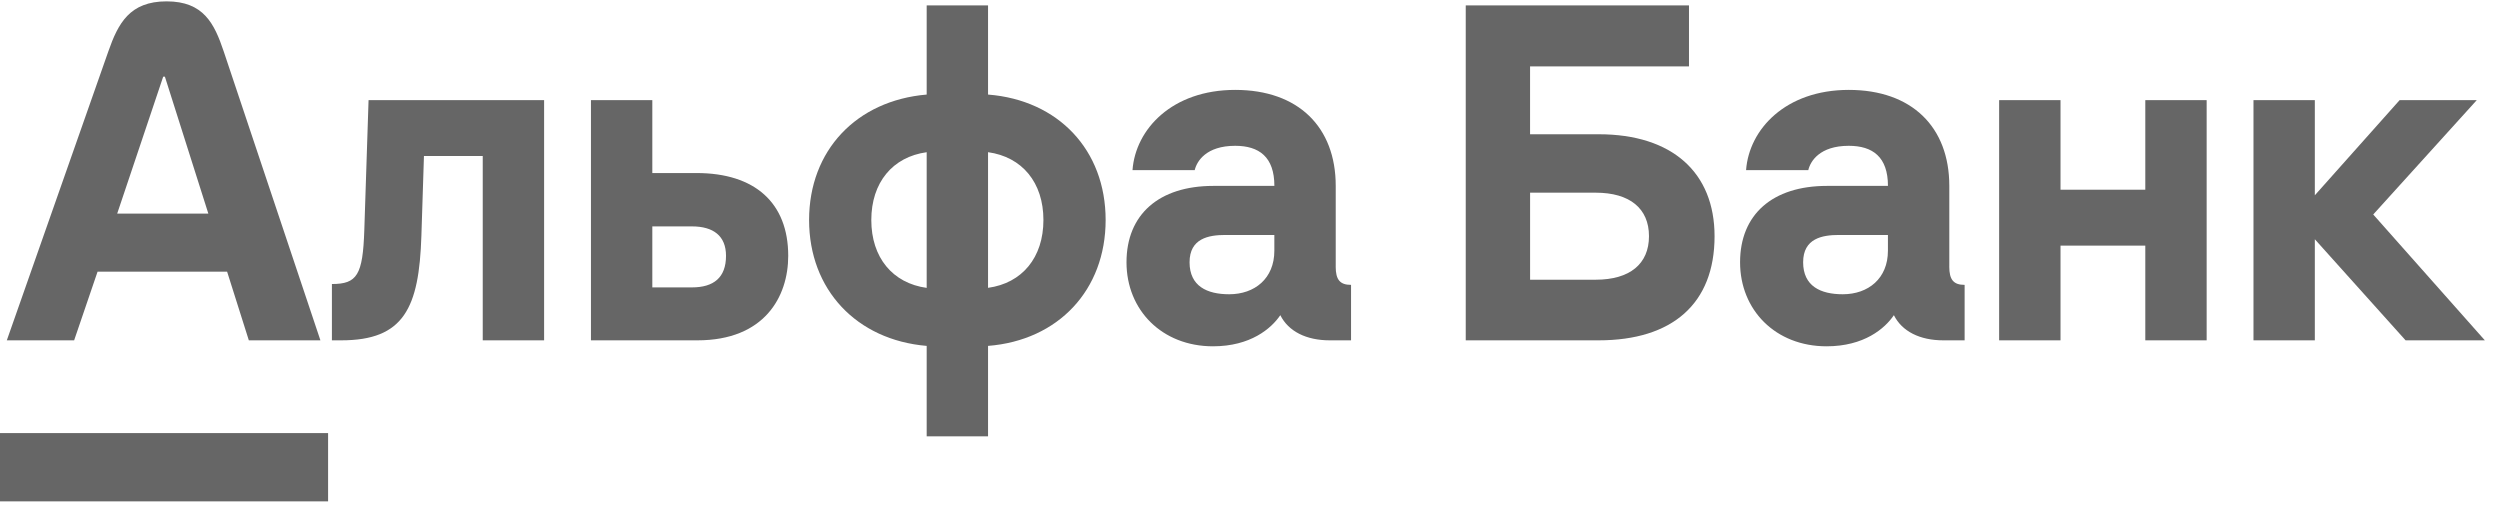
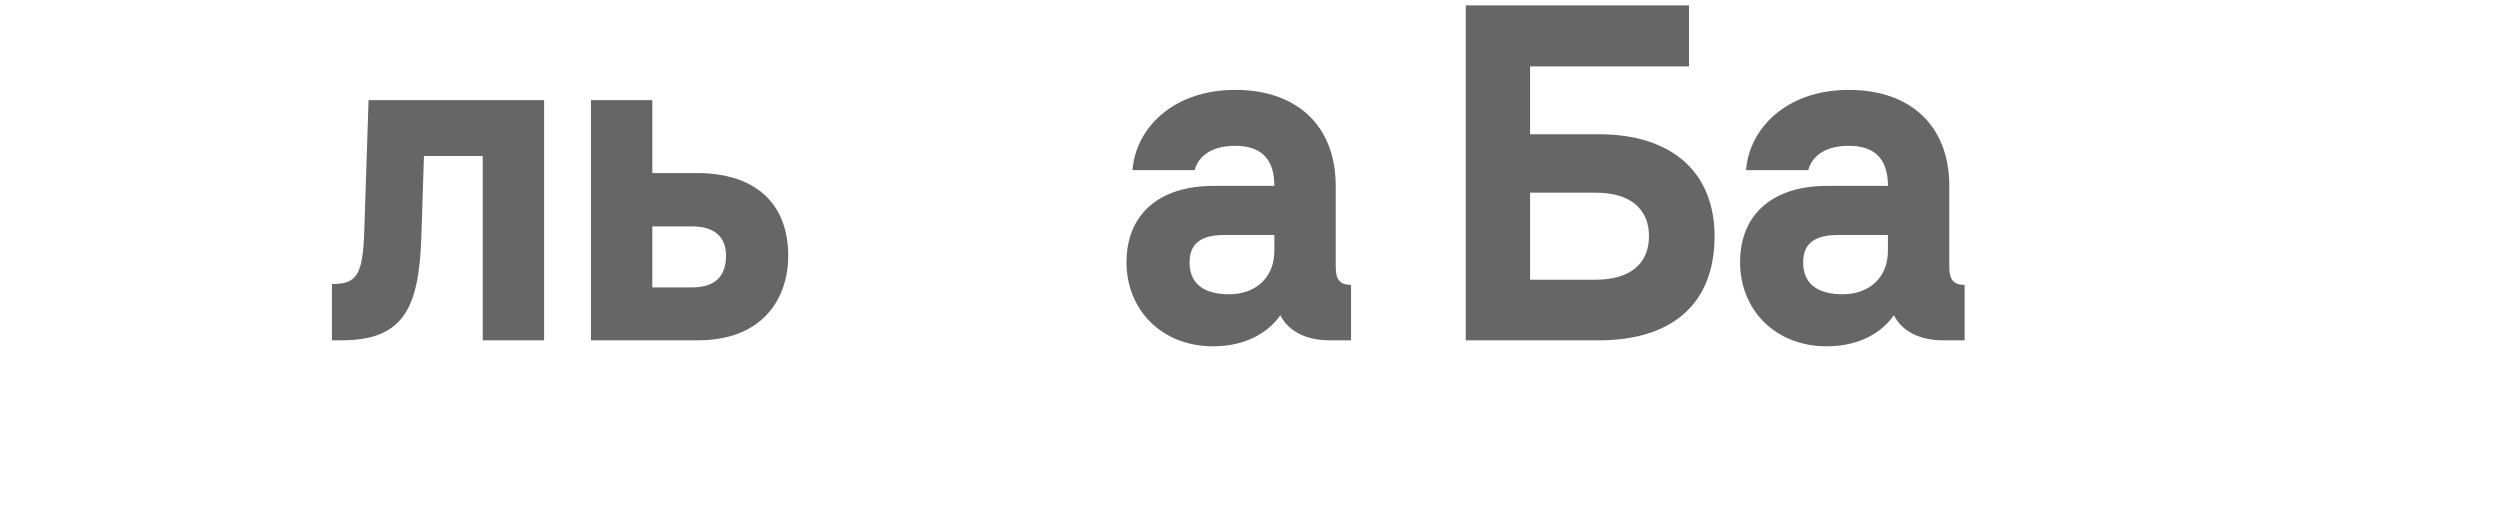
<svg xmlns="http://www.w3.org/2000/svg" width="165" height="34" viewBox="0 0 165 34" fill="none">
-   <path d="M158.375 6.609L152.779 12.889V6.609H148.73V22.462H152.779V15.79L158.769 22.462H164L156.633 14.156L163.467 6.609H158.375Z" fill="#666666" />
-   <path d="M141.59 12.521H135.994V6.609H131.943V22.462H135.994V16.211H141.59V22.462H145.639V6.609H141.59V12.521Z" fill="#666666" />
  <path d="M24.044 15.197C23.947 18.154 23.567 18.745 21.906 18.745V22.462H22.525C26.664 22.462 27.659 20.321 27.812 15.562L27.981 10.297H31.861V22.462H35.911V6.609H24.325L24.044 15.197Z" fill="#666666" />
  <path d="M45.977 11.424H43.053V6.607H39.003V22.462H46.033C50.449 22.462 52.023 19.59 52.023 16.885C52.023 13.394 49.828 11.421 45.977 11.421M45.668 18.968H43.053V14.942H45.668C47.075 14.942 47.917 15.562 47.917 16.885C47.917 18.321 47.102 18.968 45.668 18.968Z" fill="#666666" />
-   <path d="M65.211 6.241V0.356H61.161V6.241C56.522 6.636 53.4 9.931 53.4 14.521C53.4 19.11 56.522 22.435 61.161 22.829V28.8H65.211V22.829C69.85 22.464 72.972 19.139 72.972 14.521C72.972 9.902 69.85 6.607 65.211 6.241ZM61.161 19C58.913 18.691 57.506 17 57.506 14.523C57.506 12.046 58.913 10.355 61.161 10.046V19.002V19ZM65.211 19V10.044C67.459 10.355 68.866 12.044 68.866 14.521C68.866 16.998 67.459 18.689 65.211 18.997" fill="#666666" />
  <path d="M88.158 17.591V12.269C88.158 8.383 85.685 5.933 81.523 5.933C77.361 5.933 74.943 8.525 74.745 11.228H78.851C78.991 10.637 79.61 9.623 81.523 9.623C83.098 9.623 84.109 10.355 84.109 12.269H80.087C76.488 12.269 74.349 14.156 74.349 17.309C74.349 20.463 76.688 22.856 80.057 22.856C82.529 22.856 83.902 21.687 84.501 20.801C85.034 21.871 86.216 22.462 87.762 22.462H89.169V18.801C88.438 18.801 88.156 18.463 88.156 17.591M84.107 16.549C84.107 18.38 82.813 19.421 81.127 19.421C79.664 19.421 78.511 18.887 78.511 17.309C78.511 15.731 79.776 15.508 80.872 15.508H84.107V16.549Z" fill="#666666" />
  <path d="M105.511 8.861H100.984V4.384H111.473V0.356H96.739V22.462H105.513C110.377 22.462 113.161 20.041 113.161 15.591C113.161 11.397 110.377 8.861 105.513 8.861M105.317 18.463H100.986V12.717H105.317C107.566 12.717 108.833 13.759 108.833 15.589C108.833 17.42 107.568 18.461 105.317 18.461" fill="#666666" />
  <path d="M128.654 17.591V12.269C128.654 8.383 126.181 5.933 122.019 5.933C117.857 5.933 115.439 8.525 115.241 11.228H119.347C119.486 10.637 120.105 9.623 122.019 9.623C123.594 9.623 124.605 10.355 124.605 12.269H120.583C116.983 12.269 114.845 14.156 114.845 17.309C114.845 20.463 117.184 22.856 120.553 22.856C123.025 22.856 124.398 21.687 124.997 20.801C125.53 21.871 126.712 22.462 128.258 22.462H129.665V18.801C128.933 18.801 128.652 18.463 128.652 17.591M124.603 16.549C124.603 18.38 123.308 19.421 121.622 19.421C120.159 19.421 119.007 18.887 119.007 17.309C119.007 15.731 120.272 15.508 121.368 15.508H124.603V16.549Z" fill="#666666" />
-   <path d="M21.654 28.584H0V33.09H21.654V28.584Z" fill="#666666" />
-   <path d="M14.764 3.39C14.145 1.546 13.433 0.09 10.996 0.09C8.558 0.09 7.799 1.539 7.151 3.39L0.45 22.462H4.893L6.44 17.929H14.989L16.423 22.462H21.147L14.764 3.39ZM7.734 14.099L10.771 5.06H10.883L13.751 14.099H7.732H7.734Z" fill="#666666" />
</svg>